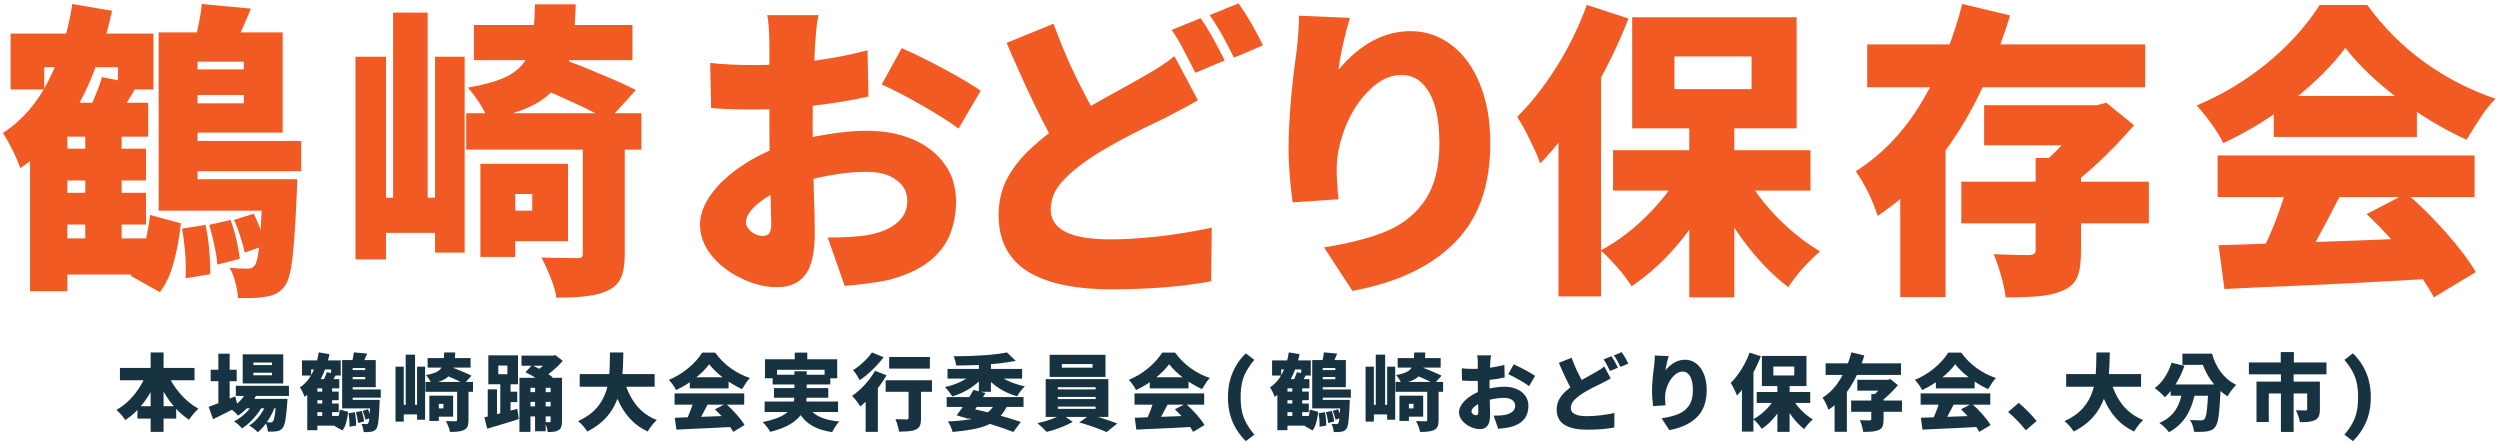
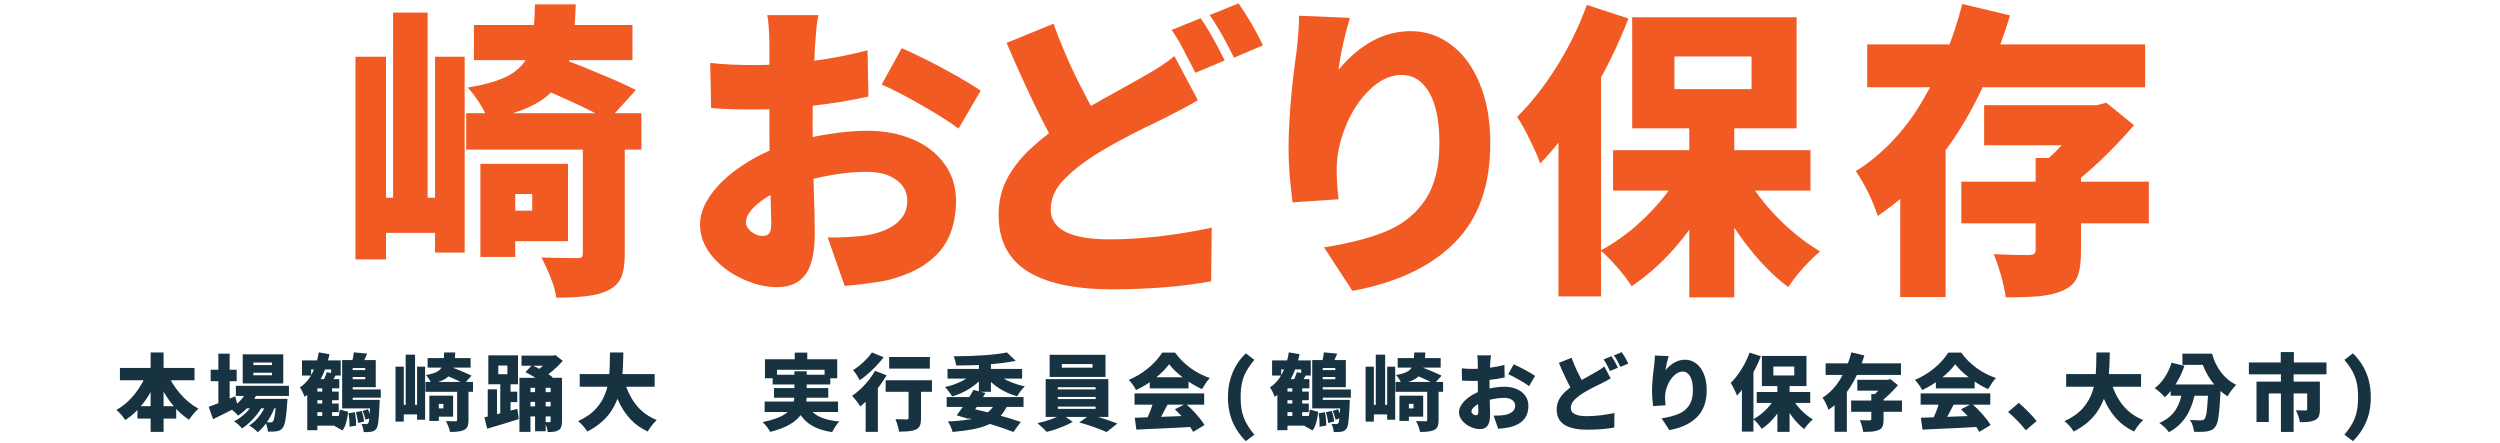
<svg xmlns="http://www.w3.org/2000/svg" width="485" height="86" viewBox="0 0 485 86" fill="none">
-   <path d="M430.402 47.572C444.445 47.133 458.547 46.635 472.71 46.076L472.411 54.035C460.283 54.753 449.073 55.312 438.78 55.71L431.539 56.069L430.402 47.572ZM480.07 30.158V38.237H430.223V30.158H480.07ZM468.88 18.609V26.568H441.114V18.609H468.88ZM453.86 38.177C450.469 44.879 447.656 49.926 445.422 53.317L437.822 50.803C439.179 48.25 440.376 45.637 441.413 42.964C442.45 40.291 443.268 37.798 443.866 35.484L453.86 38.177ZM466.845 37.519C469.598 39.872 472.191 42.446 474.625 45.238C477.058 47.991 478.953 50.504 480.31 52.778L472.171 57.685C471.014 55.491 469.279 52.958 466.965 50.085C464.691 47.173 462.078 44.321 459.126 41.528L466.845 37.519ZM454.997 9.274C452.523 12.625 449.172 15.976 444.944 19.327C440.755 22.678 436.207 25.491 431.3 27.765C430.821 26.687 430.083 25.471 429.086 24.114C428.128 22.758 427.151 21.541 426.153 20.464C431.1 18.389 435.648 15.657 439.797 12.266C443.986 8.835 447.397 5.065 450.03 0.956H459.246C462.397 5.304 466.107 9.014 470.376 12.086C474.645 15.158 479.233 17.512 484.14 19.147C483.182 20.105 482.304 21.182 481.507 22.379C480.709 23.536 479.711 25.111 478.514 27.106C473.807 24.952 469.319 22.239 465.05 18.968C460.782 15.697 457.43 12.465 454.997 9.274Z" fill="#F15A22" />
  <path d="M416.878 35.245V43.323H380.494V35.245H416.878ZM406.764 20.404V28.183H384.922V20.404H406.764ZM403.713 30.637V48.769C403.713 50.963 403.473 52.618 402.994 53.736C402.516 54.892 401.578 55.77 400.182 56.368C398.905 56.927 397.429 57.286 395.754 57.446C394.118 57.605 391.904 57.685 389.111 57.685C388.952 56.448 388.652 55.052 388.214 53.496C387.775 51.94 387.296 50.544 386.777 49.307C389.331 49.427 391.625 49.487 393.659 49.487C394.138 49.447 394.457 49.367 394.617 49.247C394.816 49.128 394.916 48.888 394.916 48.529V30.637H403.713ZM406.824 20.404L408.62 19.925L414.005 24.294C409.417 29.56 405.069 33.649 400.96 36.561C400.481 35.883 399.783 35.045 398.865 34.048C397.948 33.01 397.13 32.173 396.412 31.534C398.008 30.258 399.583 28.702 401.139 26.867C402.695 24.992 403.872 23.376 404.67 22.02V20.404H406.824ZM416.16 8.615V16.933H362.242V8.615H416.16ZM389.949 2.99C388.473 7.857 386.578 12.764 384.264 17.711C379.198 28.283 372.535 36.342 364.277 41.887C363.24 38.735 361.824 35.843 360.028 33.21C365.215 29.939 369.523 25.391 372.954 19.566C376.425 13.702 378.998 7.438 380.674 0.776L389.949 2.99ZM377.442 26.089V57.625H368.645V26.089H377.442Z" fill="#F15A22" />
  <path d="M336.452 22.379V57.685H327.715V22.379H336.452ZM351.232 29.141V36.98H312.934V29.141H351.232ZM337.888 32.731C339.444 35.763 341.558 38.715 344.231 41.588C346.944 44.46 349.896 46.854 353.087 48.769C352.05 49.647 350.933 50.744 349.736 52.06C348.579 53.377 347.642 54.593 346.924 55.71C343.932 53.436 341.099 50.524 338.426 46.974C335.753 43.383 333.42 39.394 331.425 35.005L337.888 32.731ZM333.579 34.347C331.505 38.975 329.011 43.084 326.099 46.674C323.187 50.265 319.995 53.217 316.524 55.531C315.846 54.414 314.929 53.197 313.772 51.881C312.615 50.564 311.538 49.467 310.54 48.589C313.931 46.754 317.063 44.361 319.935 41.408C322.848 38.456 325.122 35.325 326.757 32.013L333.579 34.347ZM324.842 17.292H339.803V10.949H324.842V17.292ZM348.54 3.349V24.892H316.644V3.349H348.54ZM315.926 3.589C313.812 9.014 311.238 14.22 308.206 19.207C305.174 24.194 302.043 28.363 298.811 31.714C298.412 30.557 297.774 29.101 296.896 27.346C296.059 25.55 295.201 23.994 294.323 22.678C296.996 20.045 299.529 16.834 301.923 13.043C304.317 9.254 306.292 5.224 307.847 0.956L315.926 3.589ZM310.6 9.872V9.932V57.506H302.342V18.13L310.6 9.872Z" fill="#F15A22" />
  <path d="M261.889 3.469C261.49 4.705 261.071 6.281 260.632 8.196C260.193 10.111 259.874 11.886 259.675 13.522C263.864 8.535 268.531 6.042 273.678 6.042C276.55 6.042 279.163 6.92 281.517 8.675C283.911 10.47 285.766 13.003 287.082 16.275C288.439 19.546 289.117 23.396 289.117 27.824C289.117 36.042 286.803 42.465 282.175 47.093C277.587 51.721 270.985 54.833 262.368 56.428L256.862 47.991C261.889 47.193 265.998 46.116 269.19 44.759C272.381 43.363 274.855 41.308 276.61 38.596C278.365 35.883 279.243 32.292 279.243 27.824C279.243 23.516 278.585 20.224 277.268 17.95C275.952 15.676 274.176 14.539 271.942 14.539C269.748 14.539 267.674 15.497 265.719 17.412C263.764 19.287 262.208 21.66 261.051 24.533C259.894 27.405 259.316 30.198 259.316 32.911C259.316 34.626 259.435 36.541 259.675 38.655L250.758 39.254C250.24 35.224 249.98 31.814 249.98 29.021C249.98 23.635 250.499 17.272 251.536 9.932C251.855 7.179 252.015 4.885 252.015 3.05L261.889 3.469Z" fill="#F15A22" />
  <path d="M232.387 19.446C230.472 20.564 228.238 21.76 225.685 23.037C219.98 25.71 215.352 28.183 211.802 30.457C209.248 32.173 207.274 33.828 205.877 35.424C204.521 37.02 203.843 38.755 203.843 40.63C203.843 44.5 207.673 46.435 215.332 46.435C218.245 46.435 221.496 46.235 225.086 45.837C228.677 45.398 232.008 44.839 235.08 44.161L234.96 54.573C229.295 55.611 222.832 56.129 215.572 56.129C208.989 56.129 203.823 55.112 200.073 53.077C195.844 50.724 193.729 46.934 193.729 41.707C193.729 38.955 194.348 36.481 195.585 34.287C196.702 32.292 198.218 30.417 200.133 28.662C202.087 26.867 204.381 25.091 207.014 23.336C209.089 21.98 212.46 20.025 217.127 17.472L221.616 14.958C224.288 13.482 226.363 12.126 227.839 10.889L232.387 19.446ZM204.381 4.606C205.738 8.316 207.134 11.647 208.57 14.599C210.006 17.512 211.802 20.922 213.956 24.832L205.638 29.679C202.526 24.334 199.075 17.212 195.285 8.316L204.381 4.606ZM232.926 3.529C234.202 5.324 235.758 8.057 237.593 11.727L231.908 14.121C231.749 13.801 231.17 12.684 230.173 10.769C229.215 8.815 228.258 7.159 227.301 5.803L232.926 3.529ZM240.286 0.656C242.081 3.249 243.657 5.962 245.014 8.795L239.388 11.188C237.633 7.598 236.057 4.845 234.661 2.93L240.286 0.656Z" fill="#F15A22" />
  <path d="M158.782 2.93C158.542 4.047 158.383 5.224 158.303 6.461C158.223 7.658 158.163 8.416 158.124 8.735C157.804 14.559 157.645 19.746 157.645 24.294C157.645 27.246 157.725 31.554 157.884 37.219C158.004 40.491 158.064 43.144 158.064 45.178C158.064 49.008 157.445 51.721 156.209 53.317C155.012 54.912 153.197 55.71 150.763 55.71C148.529 55.71 146.235 55.152 143.881 54.035C141.567 52.958 139.633 51.481 138.077 49.606C136.561 47.731 135.803 45.717 135.803 43.562C135.803 41.648 136.521 39.693 137.957 37.698C139.393 35.703 141.368 33.868 143.881 32.193C146.395 30.477 149.207 29.101 152.319 28.064C154.832 27.186 157.505 26.528 160.338 26.089C163.21 25.61 165.823 25.371 168.177 25.371C171.528 25.371 174.5 25.929 177.093 27.046C179.726 28.163 181.781 29.759 183.257 31.834C184.733 33.868 185.471 36.282 185.471 39.074C185.471 41.348 185.072 43.503 184.274 45.537C183.397 47.652 181.96 49.447 179.966 50.923C178.011 52.399 175.358 53.556 172.007 54.394C169.773 54.833 167.06 55.192 163.868 55.471L160.577 46.076C163.729 46.076 166.222 45.936 168.057 45.657C170.61 45.218 172.565 44.44 173.922 43.323C175.318 42.166 176.016 40.73 176.016 39.014C176.016 37.259 175.298 35.883 173.862 34.886C172.466 33.848 170.531 33.33 168.057 33.33C165.664 33.33 163.15 33.589 160.517 34.108C157.924 34.586 155.491 35.245 153.217 36.082C150.663 37.04 148.609 38.177 147.053 39.493C145.497 40.77 144.719 41.987 144.719 43.144C144.719 43.782 145.058 44.38 145.736 44.939C146.455 45.497 147.173 45.777 147.891 45.777C148.449 45.777 148.868 45.637 149.147 45.358C149.467 45.039 149.626 44.4 149.626 43.443C149.626 42.884 149.586 41.249 149.506 38.536C149.347 33.908 149.267 29.26 149.267 24.593V8.795C149.267 7.717 149.227 6.6 149.147 5.444C149.068 4.287 148.968 3.449 148.848 2.93H158.782ZM174.939 9.333C177.971 10.69 180.863 12.126 183.616 13.642C186.409 15.158 188.623 16.474 190.258 17.591L185.95 24.952C184.394 23.755 182.04 22.259 178.889 20.464C175.777 18.669 173.164 17.312 171.049 16.395L174.939 9.333ZM137.777 12.206C140.211 12.485 143.083 12.624 146.395 12.624C149.706 12.624 153.416 12.365 157.525 11.847C161.634 11.288 165.225 10.59 168.297 9.752L168.476 18.728C164.886 19.526 161.056 20.145 156.987 20.583C152.957 21.022 149.526 21.242 146.694 21.242C142.625 21.242 139.712 21.142 137.957 20.942L137.777 12.206Z" fill="#F15A22" />
  <path d="M74.884 11.009V50.325H68.96V11.009H74.884ZM90.144 11.009V49.008H84.399V11.009H90.144ZM82.963 2.451V42.844H76.261V2.451H82.963ZM86.972 38.356V45.178H71.832V38.356H86.972ZM110.191 31.774V46.794H96.726V40.87H103.249V37.638H96.726V31.774H110.191ZM99.958 31.774V49.846H93.196V31.774H99.958ZM122.698 4.845V11.667H91.939V4.845H122.698ZM124.433 21.96V29.021H90.443V21.96H124.433ZM121.201 27.645V49.307C121.201 51.262 120.962 52.778 120.483 53.855C120.005 54.932 119.147 55.77 117.91 56.368C116.713 56.927 115.337 57.286 113.781 57.446C112.265 57.645 110.31 57.745 107.917 57.745C107.797 56.668 107.438 55.391 106.84 53.915C106.281 52.479 105.683 51.162 105.044 49.965L111.866 50.085C112.345 50.085 112.664 50.025 112.824 49.906C112.983 49.786 113.063 49.527 113.063 49.128V27.645H121.201ZM111.687 0.836C111.567 5.743 111.088 9.592 110.251 12.385C109.453 15.138 107.857 17.392 105.463 19.147C103.07 20.902 99.439 22.239 94.572 23.157C94.333 22.279 93.814 21.222 93.016 19.985C92.218 18.748 91.46 17.751 90.742 16.993C94.772 16.315 97.684 15.377 99.479 14.18C101.274 12.944 102.411 11.388 102.89 9.513C103.409 7.598 103.708 4.705 103.788 0.836H111.687ZM108.156 11.069C110.989 12.106 113.801 13.223 116.594 14.42C119.426 15.577 121.68 16.594 123.356 17.472L118.03 23.336C115.118 21.621 110.151 19.287 103.129 16.335L108.156 11.069Z" fill="#F15A22" />
-   <path d="M28.328 28.841V35.005H9.957V28.841H28.328ZM28.328 37.399V43.562H9.957V37.399H28.328ZM28.328 46.255V53.257H9.717V46.255H28.328ZM29.764 6.521V17.352H22.882V13.043H8.58V17.352H2.058V6.521H29.764ZM23.6 23.396V47.931H16.539V23.396H23.6ZM28.747 19.925V26.508H13.068V56.488H5.828V27.884L12.949 19.925H13.068H28.747ZM26.712 16.335C25.316 18.808 23.86 21.182 22.344 23.456L16.898 22.079C17.457 21.002 17.995 19.805 18.514 18.489C19.073 17.172 19.491 15.995 19.771 14.958L26.712 16.335ZM54.838 6.281V25.73H34.133V20.045H47.298V11.966H34.133V6.281H54.838ZM38.321 6.281V37.519H30.781V6.281H38.321ZM58.428 27.345V33.21H34.133V27.345H58.428ZM53.701 34.766V40.87H30.781V34.766H53.701ZM50.828 13.462V18.429H34.611V13.462H50.828ZM57.59 37.279C57.351 42.864 57.072 47.073 56.753 49.906C56.433 52.738 55.935 54.593 55.257 55.471C54.379 56.668 53.142 57.366 51.546 57.565C50.349 57.805 48.554 57.885 46.161 57.805C46.121 56.847 45.941 55.81 45.622 54.693C45.343 53.576 44.984 52.658 44.545 51.94C45.542 52.06 46.679 52.12 47.956 52.12C48.315 52.12 48.594 52.08 48.794 52C49.033 51.88 49.252 51.701 49.452 51.462C50.25 50.265 50.728 45.038 50.888 35.783V34.766H57.65L57.59 37.279ZM48.674 1.673C47.238 5.184 45.921 8.037 44.724 10.231L37.544 9.034C38.421 5.603 38.96 2.85 39.159 0.776L48.674 1.673ZM35.09 43.323C34.771 46.235 34.292 48.809 33.654 51.043C33.055 53.277 32.178 55.152 31.021 56.668L25.336 53.496C27.251 50.903 28.507 46.973 29.106 41.707L35.09 43.323ZM39.877 43.622C40.197 45.098 40.436 46.734 40.595 48.529C40.755 50.285 40.815 51.84 40.775 53.197L35.988 53.975C36.028 53.656 36.047 53.097 36.047 52.299C36.047 49.786 35.808 47.133 35.329 44.34L39.877 43.622ZM44.724 42.665C45.163 43.822 45.542 45.098 45.861 46.495C46.181 47.851 46.4 49.088 46.52 50.205L42.151 51.342C42.111 50.344 41.932 49.148 41.613 47.751C41.333 46.315 40.994 44.939 40.595 43.622L44.724 42.665ZM49.213 41.468C49.731 42.465 50.19 43.542 50.589 44.699C51.028 45.856 51.327 46.814 51.486 47.572L47.477 49.008C47.318 48.17 47.038 47.153 46.639 45.956C46.28 44.759 45.861 43.662 45.383 42.665L49.213 41.468ZM21.745 2.092C20.788 6.401 19.611 10.331 18.215 13.881C14.983 22.299 10.216 28.542 3.913 32.611C3.593 31.614 3.095 30.437 2.417 29.081C1.738 27.724 1.12 26.627 0.562 25.79C4.272 23.396 7.224 20.005 9.418 15.617C11.652 11.228 13.188 6.281 14.026 0.776L21.745 2.092Z" fill="#F15A22" />
  <path d="M454.812 84.32C455.439 83.585 455.947 82.865 456.337 82.162C456.726 81.47 457.013 80.719 457.196 79.907C457.38 79.085 457.472 78.133 457.472 77.052C457.472 75.992 457.38 75.046 457.196 74.213C457.013 73.423 456.731 72.688 456.353 72.006C455.974 71.314 455.46 70.584 454.812 69.816L456.466 68.55C457.148 69.21 457.748 69.957 458.267 70.789C459.381 72.585 459.938 74.672 459.938 77.052C459.938 78.328 459.792 79.486 459.5 80.524C458.949 82.449 457.937 84.136 456.466 85.586L454.812 84.32Z" fill="#173342" />
  <path d="M445.012 68.307V71.747H442.465V68.307H445.012ZM444.963 72.477V83.801H442.497V72.477H444.963ZM451.339 70.319V72.623H436.283V70.319H451.339ZM448.467 74.034V76.338H440.145V81.87H437.76V74.034H448.467ZM450.057 74.034V79.421C450.057 79.994 449.987 80.443 449.846 80.767C449.706 81.081 449.452 81.329 449.084 81.513C448.727 81.676 448.327 81.784 447.883 81.838C447.44 81.881 446.872 81.903 446.18 81.903C446.137 81.578 446.039 81.2 445.888 80.767C445.736 80.324 445.574 79.929 445.401 79.583C446.05 79.615 446.661 79.631 447.234 79.631C447.364 79.631 447.456 79.615 447.51 79.583C447.564 79.54 447.591 79.469 447.591 79.372V74.034H450.057Z" fill="#173342" />
  <path d="M429.307 74.586V76.776H421.114V74.586H429.307ZM430.833 74.586C430.843 74.954 430.833 75.278 430.8 75.559C430.692 77.928 430.562 79.648 430.411 80.719C430.27 81.789 430.048 82.492 429.746 82.828C429.529 83.109 429.291 83.309 429.032 83.428C428.783 83.547 428.464 83.639 428.074 83.704C427.642 83.758 427.117 83.785 426.501 83.785L425.641 83.769C425.619 83.401 425.533 83.001 425.381 82.568C425.241 82.135 425.068 81.768 424.862 81.465C425.576 81.519 426.279 81.546 426.971 81.546C427.133 81.546 427.263 81.53 427.361 81.497C427.458 81.465 427.555 81.405 427.653 81.319C427.793 81.178 427.912 80.87 428.01 80.394C428.183 79.507 428.323 77.701 428.431 74.975V74.586H430.833ZM425.949 75.624C425.614 77.647 425.024 79.334 424.181 80.686C423.337 82.027 422.201 83.082 420.774 83.85C420.287 83.179 419.665 82.579 418.908 82.049C420.271 81.487 421.314 80.654 422.039 79.55C422.764 78.447 423.229 77.046 423.434 75.348L425.949 75.624ZM423.775 70.968C423.375 72.168 422.84 73.31 422.169 74.391C421.498 75.462 420.768 76.354 419.979 77.068C419.438 76.441 418.784 75.851 418.016 75.3C418.74 74.77 419.389 74.067 419.962 73.191C420.536 72.314 420.974 71.374 421.277 70.368L423.775 70.968ZM428.074 68.615V70.79H423.386V68.615H428.074ZM429.145 68.615C429.491 69.935 430.059 71.125 430.849 72.185C431.638 73.245 432.628 74.072 433.818 74.667C433.537 74.937 433.234 75.289 432.909 75.722C432.585 76.143 432.331 76.533 432.147 76.89C430.892 76.089 429.827 75.067 428.951 73.823C428.085 72.569 427.436 71.228 427.004 69.8H426.549V68.615H429.145Z" fill="#173342" />
  <path d="M415.371 72.574V75.024H400.834V72.574H415.371ZM409.4 73.564C409.703 74.754 410.136 75.868 410.698 76.906C411.856 79.08 413.548 80.605 415.776 81.481C415.484 81.751 415.171 82.097 414.835 82.519C414.511 82.941 414.241 83.341 414.024 83.72C412.737 83.114 411.656 82.352 410.78 81.432C409.925 80.545 409.195 79.502 408.589 78.301C407.984 77.09 407.459 75.695 407.016 74.115L409.4 73.564ZM409.303 68.372C409.281 70.146 409.211 71.682 409.092 72.98C408.984 74.267 408.741 75.527 408.362 76.76C408.081 77.658 407.681 78.539 407.162 79.404C406.08 81.189 404.458 82.627 402.294 83.72C402.1 83.385 401.835 83.028 401.499 82.649C401.175 82.271 400.845 81.957 400.51 81.708C402.035 81.005 403.235 80.151 404.111 79.145C404.998 78.128 405.637 76.971 406.026 75.673C406.307 74.743 406.486 73.791 406.561 72.817C406.637 71.833 406.68 70.622 406.691 69.183C406.702 68.999 406.707 68.729 406.707 68.372H409.303Z" fill="#173342" />
  <path d="M393.011 83.477C392.016 82.222 390.869 81.037 389.571 79.923L391.632 78.155C392.248 78.674 392.886 79.269 393.546 79.94C394.206 80.61 394.725 81.189 395.104 81.676L393.011 83.477Z" fill="#173342" />
  <path d="M372.65 81.043C376.457 80.924 380.281 80.789 384.12 80.637L384.039 82.795C380.751 82.99 377.712 83.141 374.921 83.249L372.958 83.347L372.65 81.043ZM386.116 76.322V78.512H372.601V76.322H386.116ZM383.082 73.191V75.348H375.554V73.191H383.082ZM379.01 78.496C378.09 80.313 377.328 81.681 376.722 82.6L374.662 81.919C375.029 81.227 375.354 80.518 375.635 79.794C375.916 79.069 376.138 78.393 376.3 77.766L379.01 78.496ZM382.53 78.317C383.277 78.956 383.98 79.653 384.639 80.41C385.299 81.157 385.813 81.838 386.181 82.454L383.974 83.785C383.661 83.19 383.19 82.503 382.563 81.724C381.946 80.935 381.238 80.162 380.437 79.404L382.53 78.317ZM379.318 70.66C378.647 71.568 377.739 72.477 376.592 73.385C375.457 74.294 374.224 75.056 372.893 75.673C372.764 75.381 372.563 75.051 372.293 74.683C372.033 74.316 371.768 73.986 371.498 73.694C372.839 73.131 374.072 72.39 375.197 71.471C376.333 70.541 377.258 69.519 377.971 68.404H380.47C381.324 69.584 382.33 70.589 383.488 71.422C384.645 72.255 385.889 72.893 387.219 73.337C386.959 73.596 386.722 73.888 386.505 74.213C386.289 74.526 386.018 74.954 385.694 75.494C384.418 74.91 383.201 74.175 382.044 73.288C380.886 72.401 379.978 71.525 379.318 70.66Z" fill="#173342" />
  <path d="M368.983 77.701V79.891H359.119V77.701H368.983ZM366.241 73.677V75.786H360.319V73.677H366.241ZM365.414 76.451V81.367C365.414 81.962 365.349 82.411 365.219 82.714C365.089 83.028 364.835 83.266 364.457 83.428C364.11 83.579 363.71 83.677 363.256 83.72C362.813 83.763 362.212 83.785 361.455 83.785C361.412 83.449 361.331 83.071 361.212 82.649C361.093 82.227 360.963 81.849 360.822 81.513C361.515 81.546 362.137 81.562 362.688 81.562C362.818 81.551 362.904 81.529 362.948 81.497C363.002 81.465 363.029 81.4 363.029 81.302V76.451H365.414ZM366.257 73.677L366.744 73.547L368.204 74.732C366.96 76.159 365.782 77.268 364.667 78.058C364.538 77.874 364.348 77.647 364.1 77.376C363.851 77.095 363.629 76.868 363.434 76.695C363.867 76.349 364.294 75.927 364.716 75.429C365.138 74.921 365.457 74.483 365.673 74.115V73.677H366.257ZM368.788 70.481V72.736H354.171V70.481H368.788ZM361.682 68.956C361.282 70.275 360.768 71.606 360.141 72.947C358.767 75.813 356.961 77.998 354.722 79.502C354.441 78.647 354.057 77.863 353.57 77.149C354.976 76.262 356.145 75.029 357.075 73.45C358.016 71.86 358.713 70.162 359.168 68.356L361.682 68.956ZM358.291 75.218V83.768H355.907V75.218H358.291Z" fill="#173342" />
  <path d="M347.178 74.213V83.785H344.81V74.213H347.178ZM351.186 76.046V78.171H340.802V76.046H351.186ZM347.568 77.019C347.99 77.841 348.563 78.642 349.288 79.421C350.023 80.199 350.823 80.848 351.689 81.368C351.408 81.605 351.105 81.903 350.78 82.26C350.467 82.617 350.212 82.947 350.018 83.249C349.206 82.633 348.439 81.843 347.714 80.881C346.989 79.907 346.356 78.826 345.816 77.636L347.568 77.019ZM346.4 77.457C345.837 78.712 345.161 79.826 344.372 80.8C343.582 81.773 342.717 82.573 341.776 83.201C341.592 82.898 341.343 82.568 341.03 82.211C340.716 81.854 340.424 81.557 340.154 81.319C341.073 80.821 341.922 80.172 342.701 79.372C343.49 78.572 344.107 77.722 344.55 76.825L346.4 77.457ZM344.031 72.834H348.087V71.114H344.031V72.834ZM350.456 69.053V74.894H341.808V69.053H350.456ZM341.614 69.118C341.04 70.589 340.343 72.001 339.521 73.353C338.699 74.705 337.85 75.835 336.974 76.744C336.865 76.43 336.692 76.035 336.454 75.559C336.227 75.073 335.995 74.651 335.757 74.294C336.482 73.58 337.168 72.709 337.817 71.682C338.466 70.654 339.002 69.562 339.423 68.404L341.614 69.118ZM340.17 70.822V70.838V83.736H337.931V73.061L340.17 70.822Z" fill="#173342" />
  <path d="M323.719 69.086C323.611 69.421 323.497 69.849 323.378 70.368C323.259 70.887 323.173 71.368 323.118 71.812C324.254 70.46 325.52 69.784 326.915 69.784C327.694 69.784 328.402 70.022 329.04 70.498C329.689 70.984 330.192 71.671 330.549 72.558C330.917 73.445 331.101 74.489 331.101 75.689C331.101 77.917 330.473 79.659 329.219 80.913C327.975 82.168 326.185 83.011 323.849 83.444L322.356 81.157C323.719 80.94 324.833 80.648 325.698 80.281C326.563 79.902 327.234 79.345 327.71 78.609C328.186 77.874 328.424 76.9 328.424 75.689C328.424 74.521 328.245 73.629 327.888 73.012C327.531 72.396 327.05 72.087 326.444 72.087C325.85 72.087 325.287 72.347 324.757 72.866C324.227 73.374 323.805 74.018 323.492 74.797C323.178 75.576 323.021 76.333 323.021 77.068C323.021 77.533 323.054 78.052 323.118 78.626L320.701 78.788C320.561 77.695 320.49 76.771 320.49 76.014C320.49 74.553 320.631 72.828 320.912 70.838C320.999 70.092 321.042 69.47 321.042 68.972L323.719 69.086Z" fill="#173342" />
  <path d="M312.475 73.418C311.956 73.72 311.35 74.045 310.658 74.391C309.111 75.116 307.856 75.786 306.894 76.403C306.202 76.868 305.666 77.317 305.288 77.749C304.92 78.182 304.736 78.653 304.736 79.161C304.736 80.21 305.774 80.735 307.851 80.735C308.641 80.735 309.522 80.68 310.495 80.572C311.469 80.453 312.372 80.302 313.205 80.118L313.172 82.941C311.637 83.222 309.884 83.363 307.916 83.363C306.131 83.363 304.731 83.087 303.714 82.535C302.567 81.897 301.994 80.87 301.994 79.453C301.994 78.707 302.162 78.036 302.497 77.441C302.8 76.9 303.211 76.392 303.73 75.916C304.26 75.429 304.882 74.948 305.596 74.472C306.158 74.104 307.072 73.574 308.338 72.882L309.555 72.201C310.279 71.801 310.842 71.433 311.242 71.097L312.475 73.418ZM304.882 69.394C305.25 70.4 305.628 71.303 306.018 72.103C306.407 72.893 306.894 73.818 307.478 74.878L305.223 76.192C304.379 74.743 303.444 72.812 302.416 70.4L304.882 69.394ZM312.621 69.102C312.967 69.589 313.389 70.33 313.886 71.325L312.345 71.974C312.302 71.887 312.145 71.584 311.875 71.065C311.615 70.535 311.355 70.086 311.096 69.719L312.621 69.102ZM314.616 68.323C315.103 69.026 315.53 69.762 315.898 70.53L314.373 71.179C313.897 70.205 313.47 69.459 313.091 68.94L314.616 68.323Z" fill="#173342" />
  <path d="M289.275 68.94C289.21 69.243 289.167 69.562 289.145 69.897C289.123 70.222 289.107 70.427 289.096 70.514C289.01 72.093 288.967 73.499 288.967 74.732C288.967 75.532 288.988 76.7 289.032 78.236C289.064 79.123 289.08 79.842 289.08 80.394C289.08 81.432 288.913 82.168 288.577 82.6C288.253 83.033 287.761 83.249 287.101 83.249C286.495 83.249 285.873 83.098 285.235 82.795C284.608 82.503 284.083 82.103 283.661 81.595C283.25 81.086 283.045 80.54 283.045 79.956C283.045 79.437 283.24 78.907 283.629 78.366C284.018 77.825 284.554 77.328 285.235 76.873C285.917 76.408 286.679 76.035 287.523 75.754C288.204 75.516 288.929 75.338 289.697 75.219C290.475 75.089 291.184 75.024 291.822 75.024C292.731 75.024 293.536 75.175 294.239 75.478C294.953 75.781 295.51 76.214 295.91 76.776C296.311 77.328 296.511 77.982 296.511 78.739C296.511 79.356 296.403 79.94 296.186 80.491C295.948 81.065 295.559 81.551 295.018 81.951C294.488 82.352 293.769 82.665 292.86 82.892C292.255 83.011 291.519 83.109 290.654 83.185L289.762 80.637C290.616 80.637 291.292 80.6 291.79 80.524C292.482 80.405 293.012 80.194 293.38 79.891C293.758 79.577 293.947 79.188 293.947 78.723C293.947 78.247 293.753 77.874 293.363 77.603C292.985 77.322 292.46 77.182 291.79 77.182C291.141 77.182 290.459 77.252 289.745 77.393C289.042 77.522 288.383 77.701 287.766 77.928C287.074 78.188 286.517 78.496 286.095 78.853C285.673 79.199 285.462 79.529 285.462 79.842C285.462 80.016 285.554 80.178 285.738 80.329C285.933 80.481 286.127 80.556 286.322 80.556C286.474 80.556 286.587 80.518 286.663 80.443C286.749 80.356 286.793 80.183 286.793 79.924C286.793 79.772 286.782 79.329 286.76 78.593C286.717 77.338 286.695 76.079 286.695 74.813V70.53C286.695 70.238 286.684 69.935 286.663 69.621C286.641 69.308 286.614 69.081 286.582 68.94H289.275ZM293.655 70.676C294.477 71.044 295.262 71.433 296.008 71.844C296.765 72.255 297.365 72.612 297.809 72.915L296.641 74.91C296.219 74.586 295.581 74.18 294.726 73.694C293.882 73.207 293.174 72.839 292.601 72.59L293.655 70.676ZM283.58 71.455C284.24 71.53 285.019 71.568 285.917 71.568C286.814 71.568 287.82 71.498 288.934 71.357C290.048 71.206 291.022 71.017 291.855 70.79L291.903 73.223C290.93 73.439 289.891 73.607 288.788 73.726C287.696 73.845 286.766 73.904 285.998 73.904C284.894 73.904 284.105 73.877 283.629 73.823L283.58 71.455Z" fill="#173342" />
  <path d="M266.529 71.13V81.789H264.923V71.13H266.529ZM270.666 71.13V81.432H269.109V71.13H270.666ZM268.719 68.81V79.761H266.902V68.81H268.719ZM269.806 78.544V80.394H265.702V78.544H269.806ZM276.101 76.76V80.832H272.451V79.226H274.219V78.35H272.451V76.76H276.101ZM273.327 76.76V81.659H271.494V76.76H273.327ZM279.492 69.459V71.309H271.153V69.459H279.492ZM279.962 74.099V76.013H270.747V74.099H279.962ZM279.086 75.64V81.513C279.086 82.043 279.021 82.454 278.892 82.746C278.762 83.038 278.529 83.266 278.194 83.428C277.87 83.579 277.496 83.677 277.075 83.72C276.664 83.774 276.134 83.801 275.485 83.801C275.452 83.509 275.355 83.163 275.193 82.763C275.041 82.373 274.879 82.016 274.706 81.692L276.555 81.724C276.685 81.724 276.772 81.708 276.815 81.676C276.858 81.643 276.88 81.573 276.88 81.465V75.64H279.086ZM276.507 68.372C276.474 69.702 276.344 70.746 276.117 71.503C275.901 72.25 275.468 72.861 274.819 73.337C274.17 73.812 273.186 74.175 271.867 74.424C271.802 74.186 271.661 73.899 271.445 73.564C271.229 73.228 271.023 72.958 270.828 72.752C271.921 72.569 272.71 72.314 273.197 71.99C273.684 71.655 273.992 71.233 274.122 70.725C274.262 70.205 274.344 69.421 274.365 68.372H276.507ZM275.55 71.146C276.317 71.428 277.08 71.73 277.837 72.055C278.605 72.369 279.216 72.644 279.67 72.882L278.226 74.472C277.437 74.007 276.09 73.374 274.187 72.574L275.55 71.146Z" fill="#173342" />
  <path d="M253.907 75.965V77.636H248.926V75.965H253.907ZM253.907 78.285V79.956H248.926V78.285H253.907ZM253.907 80.686V82.584H248.861V80.686H253.907ZM254.296 69.913V72.85H252.43V71.682H248.553V72.85H246.785V69.913H254.296ZM252.625 74.488V81.14H250.711V74.488H252.625ZM254.02 73.547V75.332H249.77V83.46H247.807V75.705L249.737 73.547H249.77H254.02ZM253.469 72.574C253.09 73.245 252.695 73.888 252.284 74.505L250.808 74.131C250.959 73.839 251.105 73.515 251.246 73.158C251.398 72.801 251.511 72.482 251.587 72.201L253.469 72.574ZM261.094 69.848V75.121H255.481V73.58H259.05V71.39H255.481V69.848H261.094ZM256.616 69.848V78.317H254.572V69.848H256.616ZM262.067 75.559V77.149H255.481V75.559H262.067ZM260.786 77.571V79.226H254.572V77.571H260.786ZM260.007 71.795V73.142H255.61V71.795H260.007ZM261.84 78.252C261.775 79.766 261.7 80.908 261.613 81.676C261.527 82.444 261.391 82.946 261.208 83.184C260.97 83.509 260.634 83.698 260.202 83.752C259.877 83.817 259.39 83.839 258.742 83.817C258.731 83.558 258.682 83.276 258.596 82.974C258.52 82.671 258.422 82.422 258.303 82.227C258.574 82.26 258.882 82.276 259.228 82.276C259.326 82.276 259.401 82.265 259.455 82.243C259.52 82.211 259.58 82.162 259.634 82.097C259.85 81.773 259.98 80.356 260.023 77.847V77.571H261.857L261.84 78.252ZM259.423 68.599C259.034 69.551 258.677 70.324 258.352 70.919L256.405 70.595C256.643 69.664 256.789 68.918 256.843 68.356L259.423 68.599ZM255.74 79.891C255.654 80.68 255.524 81.378 255.351 81.984C255.188 82.59 254.951 83.098 254.637 83.509L253.096 82.649C253.615 81.946 253.955 80.881 254.118 79.453L255.74 79.891ZM257.038 79.972C257.125 80.372 257.189 80.816 257.233 81.302C257.276 81.778 257.292 82.2 257.281 82.568L255.983 82.779C255.994 82.692 256 82.541 256 82.325C256 81.643 255.935 80.924 255.805 80.167L257.038 79.972ZM258.352 79.713C258.471 80.026 258.574 80.372 258.66 80.751C258.747 81.118 258.806 81.454 258.839 81.757L257.655 82.065C257.644 81.794 257.595 81.47 257.509 81.091C257.433 80.702 257.341 80.329 257.233 79.972L258.352 79.713ZM259.569 79.388C259.71 79.658 259.834 79.95 259.942 80.264C260.061 80.578 260.142 80.837 260.185 81.043L259.098 81.432C259.055 81.205 258.979 80.929 258.871 80.605C258.774 80.28 258.66 79.983 258.531 79.713L259.569 79.388ZM252.122 68.713C251.863 69.881 251.544 70.946 251.165 71.909C250.289 74.191 248.996 75.884 247.287 76.987C247.201 76.716 247.066 76.397 246.882 76.03C246.698 75.662 246.53 75.365 246.379 75.137C247.385 74.488 248.185 73.569 248.78 72.379C249.386 71.189 249.802 69.848 250.029 68.356L252.122 68.713Z" fill="#173342" />
  <path d="M241.69 85.586C241.03 84.937 240.43 84.185 239.889 83.331C238.775 81.535 238.218 79.442 238.218 77.052C238.218 75.765 238.369 74.613 238.672 73.596C239.224 71.638 240.23 69.957 241.69 68.55L243.345 69.816C242.728 70.541 242.225 71.254 241.836 71.958C241.436 72.65 241.143 73.401 240.96 74.213C240.776 75.024 240.684 75.97 240.684 77.052C240.684 78.123 240.776 79.075 240.96 79.907C241.143 80.686 241.425 81.421 241.803 82.114C242.182 82.806 242.696 83.541 243.345 84.32L241.69 85.586Z" fill="#173342" />
  <path d="M220.145 81.043C223.952 80.924 227.776 80.789 231.615 80.637L231.534 82.795C228.246 82.99 225.207 83.141 222.416 83.249L220.453 83.347L220.145 81.043ZM233.611 76.322V78.512H220.096V76.322H233.611ZM230.577 73.191V75.348H223.049V73.191H230.577ZM226.505 78.496C225.585 80.313 224.823 81.681 224.217 82.6L222.157 81.919C222.525 81.227 222.849 80.518 223.13 79.794C223.411 79.069 223.633 78.393 223.795 77.766L226.505 78.496ZM230.025 78.317C230.772 78.956 231.475 79.653 232.135 80.41C232.794 81.157 233.308 81.838 233.676 82.454L231.469 83.785C231.156 83.19 230.685 82.503 230.058 81.724C229.441 80.935 228.733 80.162 227.933 79.404L230.025 78.317ZM226.813 70.66C226.143 71.568 225.234 72.477 224.087 73.385C222.952 74.294 221.719 75.056 220.388 75.673C220.259 75.381 220.059 75.051 219.788 74.683C219.529 74.316 219.264 73.986 218.993 73.694C220.334 73.131 221.567 72.39 222.692 71.471C223.828 70.541 224.753 69.519 225.467 68.404H227.965C228.819 69.584 229.825 70.589 230.983 71.422C232.14 72.255 233.384 72.893 234.714 73.337C234.455 73.596 234.217 73.888 234 74.213C233.784 74.526 233.514 74.954 233.189 75.494C231.913 74.91 230.696 74.175 229.539 73.288C228.381 72.401 227.473 71.525 226.813 70.66Z" fill="#173342" />
  <path d="M205.997 71.325H211.951V70.627H205.997V71.325ZM214.466 68.826V73.126H203.628V68.826H214.466ZM205.218 77.425H212.552V77.003H205.218V77.425ZM205.218 79.323H212.552V78.885H205.218V79.323ZM205.218 75.543H212.552V75.121H205.218V75.543ZM215.018 73.547V80.881H202.866V73.547H215.018ZM208.106 81.854C207.446 82.222 206.657 82.584 205.738 82.941C204.829 83.298 203.937 83.579 203.061 83.785C202.844 83.547 202.563 83.266 202.217 82.941C201.871 82.617 201.552 82.335 201.26 82.097C202.157 81.913 203.05 81.659 203.937 81.335C204.824 81.01 205.527 80.691 206.046 80.378L208.106 81.854ZM211.465 80.475C212.903 80.821 214.672 81.383 216.77 82.162L214.677 83.817C214.028 83.525 213.211 83.206 212.227 82.86C211.254 82.514 210.302 82.211 209.372 81.951L211.465 80.475Z" fill="#173342" />
  <path d="M198.567 77.036V78.95H183.657V77.036H198.567ZM191.185 76.241C190.006 78.22 188.903 79.891 187.875 81.254L185.588 80.573C186.745 79.08 187.837 77.436 188.865 75.64L191.185 76.241ZM195.549 78.398C195.127 79.372 194.603 80.183 193.976 80.832C193.348 81.481 192.596 82 191.72 82.389C190.898 82.757 189.93 83.049 188.816 83.266C187.702 83.482 186.361 83.66 184.793 83.801C184.717 83.466 184.593 83.109 184.42 82.73C184.257 82.352 184.079 82.027 183.884 81.757C185.604 81.692 187.08 81.546 188.313 81.319C189.579 81.081 190.612 80.691 191.412 80.151C192.213 79.599 192.818 78.831 193.229 77.847L195.549 78.398ZM188.102 79.177C189.855 79.545 191.623 79.972 193.408 80.459C195.192 80.946 196.734 81.411 198.032 81.854L196.604 83.801C195.403 83.325 193.938 82.822 192.207 82.292C190.477 81.773 188.703 81.308 186.886 80.897L188.102 79.177ZM198.291 71.568V73.45H183.819V71.568H198.291ZM192.24 69.946V76.013H189.903V69.946H192.24ZM190.99 72.817C190.276 73.748 189.368 74.57 188.265 75.284C187.172 75.997 185.993 76.538 184.728 76.906C184.566 76.625 184.344 76.306 184.063 75.949C183.792 75.581 183.544 75.294 183.316 75.089C184.517 74.829 185.636 74.434 186.675 73.904C187.724 73.364 188.535 72.752 189.108 72.071L190.99 72.817ZM192.953 72.071C193.548 72.731 194.365 73.31 195.403 73.807C196.442 74.305 197.577 74.689 198.81 74.959C198.551 75.197 198.28 75.5 197.999 75.868C197.718 76.225 197.491 76.565 197.318 76.89C194.689 76.122 192.607 74.764 191.071 72.817L192.953 72.071ZM197.042 69.995C194.143 70.6 190.293 70.903 185.49 70.903C185.469 70.665 185.409 70.368 185.312 70.011C185.215 69.654 185.112 69.356 185.004 69.118C187.037 69.118 188.979 69.053 190.828 68.924C192.678 68.794 194.186 68.61 195.355 68.372L197.042 69.995Z" fill="#173342" />
  <path d="M180.396 69.264V71.503H172.495V69.264H180.396ZM178.676 74.44V81.14C178.676 81.768 178.606 82.243 178.465 82.568C178.325 82.903 178.054 83.163 177.654 83.347C177.297 83.509 176.864 83.612 176.356 83.655C175.848 83.709 175.199 83.736 174.409 83.736C174.366 83.39 174.274 82.984 174.133 82.519C174.004 82.054 173.863 81.654 173.712 81.319C174.404 81.351 175.123 81.367 175.869 81.367C176.021 81.367 176.124 81.346 176.178 81.302C176.232 81.259 176.259 81.184 176.259 81.075V74.44H178.676ZM180.801 73.775V76.013H171.813V73.775H180.801ZM169.996 73.986L170.305 74.099V83.785H167.936V76.062L169.996 73.986ZM171.992 72.801C171.332 73.948 170.543 75.056 169.623 76.127C168.715 77.198 167.806 78.106 166.898 78.853C166.649 78.453 166.378 78.069 166.086 77.701C165.794 77.322 165.535 77.019 165.308 76.792C166.162 76.208 166.984 75.489 167.774 74.635C168.563 73.769 169.223 72.871 169.753 71.941L171.992 72.801ZM171.424 69.313C170.775 70.157 170.04 70.973 169.218 71.763C168.396 72.552 167.584 73.218 166.784 73.758C166.308 72.871 165.875 72.222 165.486 71.811C166.2 71.368 166.892 70.827 167.563 70.189C168.244 69.551 168.774 68.945 169.153 68.372L171.424 69.313Z" fill="#173342" />
  <path d="M156.612 68.404V71.114H154.178V68.404H156.612ZM162.42 69.703V73.385H159.97V71.747H150.739V73.385H148.403V69.703H162.42ZM161.073 72.704V74.586H149.895V72.704H161.073ZM162.582 77.895V79.924H148.338V77.895H162.582ZM160.684 75.284V77.165H150.155V75.284H160.684ZM156.45 78.285C156.925 79.323 157.677 80.129 158.705 80.702C159.743 81.265 161.117 81.622 162.826 81.773C162.598 82 162.35 82.314 162.079 82.714C161.82 83.114 161.609 83.487 161.447 83.834C160.149 83.639 159.056 83.331 158.169 82.909C157.282 82.498 156.531 81.951 155.914 81.27C155.308 80.589 154.784 79.734 154.34 78.707L156.45 78.285ZM156.498 72.022V76.792C156.498 78.058 156.212 79.156 155.638 80.086C154.622 81.784 152.545 83.017 149.408 83.785C149.279 83.514 149.073 83.195 148.792 82.828C148.521 82.471 148.24 82.157 147.948 81.887C150.003 81.465 151.496 80.913 152.426 80.232C153.064 79.767 153.502 79.248 153.74 78.674C153.989 78.101 154.113 77.463 154.113 76.76V72.022H156.498Z" fill="#173342" />
-   <path d="M130.914 81.043C134.721 80.924 138.544 80.789 142.384 80.637L142.303 82.795C139.015 82.99 135.975 83.141 133.185 83.249L131.222 83.347L130.914 81.043ZM144.379 76.322V78.512H130.865V76.322H144.379ZM141.346 73.191V75.348H133.818V73.191H141.346ZM137.273 78.496C136.354 80.313 135.592 81.681 134.986 82.6L132.925 81.919C133.293 81.227 133.618 80.518 133.899 79.794C134.18 79.069 134.402 78.393 134.564 77.766L137.273 78.496ZM140.794 78.317C141.54 78.956 142.243 79.653 142.903 80.41C143.563 81.157 144.077 81.838 144.444 82.454L142.238 83.785C141.924 83.19 141.454 82.503 140.826 81.724C140.21 80.935 139.501 80.162 138.701 79.404L140.794 78.317ZM137.582 70.66C136.911 71.568 136.003 72.477 134.856 73.385C133.72 74.294 132.487 75.056 131.157 75.673C131.027 75.381 130.827 75.051 130.557 74.683C130.297 74.316 130.032 73.986 129.762 73.694C131.103 73.131 132.336 72.39 133.461 71.471C134.596 70.541 135.521 69.519 136.235 68.404H138.734C139.588 69.584 140.594 70.589 141.751 71.422C142.909 72.255 144.152 72.893 145.483 73.337C145.223 73.596 144.985 73.888 144.769 74.213C144.553 74.526 144.282 74.954 143.958 75.494C142.681 74.91 141.465 74.175 140.307 73.288C139.15 72.401 138.241 71.525 137.582 70.66Z" fill="#173342" />
  <path d="M127.003 72.574V75.024H112.466V72.574H127.003ZM121.032 73.564C121.335 74.754 121.768 75.868 122.33 76.906C123.488 79.08 125.18 80.605 127.408 81.481C127.116 81.751 126.803 82.097 126.467 82.519C126.143 82.941 125.872 83.341 125.656 83.72C124.369 83.114 123.287 82.352 122.411 81.432C121.557 80.545 120.827 79.502 120.221 78.301C119.615 77.09 119.091 75.695 118.647 74.115L121.032 73.564ZM120.935 68.372C120.913 70.146 120.843 71.682 120.724 72.98C120.616 74.267 120.373 75.527 119.994 76.76C119.713 77.658 119.313 78.539 118.793 79.404C117.712 81.189 116.089 82.627 113.926 83.72C113.732 83.385 113.467 83.028 113.131 82.649C112.807 82.271 112.477 81.957 112.142 81.708C113.667 81.005 114.867 80.151 115.743 79.145C116.63 78.128 117.268 76.971 117.658 75.673C117.939 74.743 118.117 73.791 118.193 72.817C118.269 71.833 118.312 70.622 118.323 69.183C118.334 68.999 118.339 68.729 118.339 68.372H120.935Z" fill="#173342" />
  <path d="M96.665 72.59H98.433V70.919H96.665V72.59ZM100.494 68.94V74.553H94.734V68.94H100.494ZM99.05 73.823V80.978H97.054V73.823H99.05ZM96.421 75.527V81.448H94.621V75.527H96.421ZM93.972 80.962C95.183 80.691 96.784 80.28 98.774 79.729L100.364 79.307L100.656 81.302C98.99 81.832 96.941 82.454 94.507 83.168L93.972 80.962ZM100.348 75.981V78.009H97.768V75.981H100.348ZM107.502 68.989V70.952H101.175V68.989H107.502ZM103.219 70.838C104.052 71.249 104.82 71.66 105.523 72.071C106.237 72.482 106.799 72.85 107.21 73.174L105.848 74.699C104.95 73.91 103.647 73.077 101.938 72.201L103.219 70.838ZM108.2 73.288V75.235H102.911V83.785H100.77V73.288H108.2ZM108.492 76.078V77.96H101.873V76.078H108.492ZM108.492 78.837V80.783H101.873V78.837H108.492ZM109.027 73.288V81.708C109.027 82.184 108.979 82.552 108.881 82.811C108.784 83.082 108.606 83.298 108.346 83.46C108.097 83.612 107.811 83.709 107.486 83.752C107.173 83.796 106.762 83.817 106.253 83.817C106.221 83.536 106.15 83.212 106.042 82.844C105.934 82.476 105.815 82.157 105.685 81.887C105.804 81.897 105.983 81.903 106.221 81.903H106.61C106.697 81.903 106.751 81.887 106.772 81.854C106.805 81.811 106.821 81.751 106.821 81.676V73.288H109.027ZM105.864 74.034V83.671H103.803V74.034H105.864ZM107.308 68.989L107.73 68.875L109.19 70.011C108.541 70.735 107.849 71.406 107.113 72.022C106.388 72.639 105.68 73.153 104.988 73.564C104.858 73.358 104.663 73.115 104.404 72.834C104.155 72.552 103.933 72.325 103.738 72.152C104.355 71.774 104.944 71.33 105.507 70.822C106.069 70.303 106.486 69.838 106.756 69.427V68.989H107.308Z" fill="#173342" />
  <path d="M78.332 71.13V81.789H76.726V71.13H78.332ZM82.469 71.13V81.432H80.911V71.13H82.469ZM80.522 68.81V79.761H78.705V68.81H80.522ZM81.609 78.544V80.394H77.504V78.544H81.609ZM87.904 76.76V80.832H84.254V79.226H86.022V78.35H84.254V76.76H87.904ZM85.13 76.76V81.659H83.296V76.76H85.13ZM91.295 69.459V71.309H82.956V69.459H91.295ZM91.765 74.099V76.013H82.55V74.099H91.765ZM90.889 75.64V81.513C90.889 82.043 90.824 82.454 90.694 82.746C90.565 83.038 90.332 83.266 89.997 83.428C89.672 83.579 89.299 83.677 88.877 83.72C88.466 83.774 87.936 83.801 87.287 83.801C87.255 83.509 87.158 83.163 86.995 82.763C86.844 82.373 86.682 82.016 86.509 81.692L88.358 81.724C88.488 81.724 88.575 81.708 88.618 81.676C88.661 81.643 88.683 81.573 88.683 81.465V75.64H90.889ZM88.309 68.372C88.277 69.702 88.147 70.746 87.92 71.503C87.704 72.25 87.271 72.861 86.622 73.337C85.973 73.812 84.989 74.175 83.669 74.424C83.605 74.186 83.464 73.899 83.248 73.564C83.031 73.228 82.826 72.958 82.631 72.752C83.724 72.569 84.513 72.314 85 71.99C85.487 71.655 85.795 71.233 85.925 70.725C86.065 70.205 86.146 69.421 86.168 68.372H88.309ZM87.352 71.146C88.12 71.428 88.883 71.73 89.64 72.055C90.408 72.369 91.019 72.644 91.473 72.882L90.029 74.472C89.24 74.007 87.893 73.374 85.99 72.574L87.352 71.146Z" fill="#173342" />
  <path d="M65.71 75.965V77.636H60.729V75.965H65.71ZM65.71 78.285V79.956H60.729V78.285H65.71ZM65.71 80.686V82.584H60.664V80.686H65.71ZM66.099 69.913V72.85H64.233V71.682H60.356V72.85H58.587V69.913H66.099ZM64.428 74.488V81.14H62.513V74.488H64.428ZM65.823 73.547V75.332H61.572V83.46H59.609V75.705L61.54 73.547H61.572H65.823ZM65.272 72.574C64.893 73.245 64.498 73.888 64.087 74.505L62.611 74.131C62.762 73.839 62.908 73.515 63.049 73.158C63.2 72.801 63.314 72.482 63.389 72.201L65.272 72.574ZM72.897 69.848V75.121H67.283V73.58H70.853V71.39H67.283V69.848H72.897ZM68.419 69.848V78.317H66.375V69.848H68.419ZM73.87 75.559V77.149H67.283V75.559H73.87ZM72.588 77.571V79.226H66.375V77.571H72.588ZM71.81 71.795V73.142H67.413V71.795H71.81ZM73.643 78.252C73.578 79.766 73.502 80.908 73.416 81.676C73.329 82.444 73.194 82.946 73.01 83.184C72.772 83.509 72.437 83.698 72.004 83.752C71.68 83.817 71.193 83.839 70.544 83.817C70.534 83.558 70.485 83.276 70.398 82.974C70.323 82.671 70.225 82.422 70.106 82.227C70.377 82.26 70.685 82.276 71.031 82.276C71.128 82.276 71.204 82.265 71.258 82.243C71.323 82.211 71.382 82.162 71.437 82.097C71.653 81.773 71.783 80.356 71.826 77.847V77.571H73.659L73.643 78.252ZM71.226 68.599C70.836 69.551 70.479 70.324 70.155 70.919L68.208 70.595C68.446 69.664 68.592 68.918 68.646 68.356L71.226 68.599ZM67.543 79.891C67.456 80.68 67.326 81.378 67.153 81.984C66.991 82.59 66.753 83.098 66.44 83.509L64.898 82.649C65.418 81.946 65.758 80.881 65.921 79.453L67.543 79.891ZM68.841 79.972C68.927 80.372 68.992 80.816 69.035 81.302C69.079 81.778 69.095 82.2 69.084 82.568L67.786 82.779C67.797 82.692 67.802 82.541 67.802 82.325C67.802 81.643 67.737 80.924 67.608 80.167L68.841 79.972ZM70.155 79.713C70.274 80.026 70.377 80.372 70.463 80.751C70.55 81.118 70.609 81.454 70.642 81.757L69.457 82.065C69.447 81.794 69.398 81.47 69.311 81.091C69.236 80.702 69.144 80.329 69.035 79.972L70.155 79.713ZM71.372 79.388C71.512 79.658 71.637 79.95 71.745 80.264C71.864 80.578 71.945 80.837 71.988 81.043L70.901 81.432C70.858 81.205 70.782 80.929 70.674 80.605C70.577 80.28 70.463 79.983 70.333 79.713L71.372 79.388ZM63.925 68.713C63.665 69.881 63.346 70.946 62.968 71.909C62.092 74.191 60.799 75.884 59.09 76.987C59.004 76.716 58.868 76.397 58.685 76.03C58.501 75.662 58.333 75.365 58.182 75.137C59.188 74.488 59.988 73.569 60.583 72.379C61.188 71.189 61.605 69.848 61.832 68.356L63.925 68.713Z" fill="#173342" />
  <path d="M56.055 74.846V76.809H45.753V74.846H56.055ZM53.93 77.376V79.21H47.489V77.376H53.93ZM50.02 76.062C49.631 76.982 49.095 77.841 48.414 78.642C47.733 79.442 46.992 80.107 46.191 80.637C45.953 80.345 45.688 80.075 45.396 79.826C45.104 79.567 44.845 79.367 44.618 79.226C45.386 78.826 46.067 78.307 46.662 77.668C47.267 77.019 47.716 76.316 48.008 75.559L50.02 76.062ZM55.763 77.668L55.715 78.155C55.628 79.561 55.515 80.664 55.374 81.465C55.233 82.254 55.044 82.784 54.806 83.055C54.644 83.249 54.465 83.39 54.271 83.477C54.087 83.574 53.876 83.639 53.638 83.671C53.27 83.736 52.713 83.758 51.967 83.736C51.956 83.433 51.902 83.109 51.805 82.763C51.718 82.417 51.599 82.13 51.448 81.903C51.751 81.935 52.097 81.951 52.486 81.951C52.681 81.951 52.838 81.887 52.957 81.757C53.227 81.443 53.438 80.086 53.589 77.685V77.376H55.763V77.668ZM49.16 72.801H52.778V72.314H49.16V72.801ZM49.16 70.822H52.778V70.335H49.16V70.822ZM54.952 68.745V74.391H47.084V68.745H54.952ZM45.916 71.731V73.953H40.87V71.731H45.916ZM44.553 68.615V78.772H42.362V68.615H44.553ZM40.48 78.934C41.703 78.49 43.422 77.809 45.64 76.89L46.143 78.901C44.607 79.713 43.006 80.518 41.34 81.319L40.48 78.934ZM53.427 78.626C53.092 79.653 52.611 80.643 51.983 81.595C51.356 82.546 50.696 83.298 50.004 83.85C49.798 83.633 49.539 83.401 49.225 83.152C48.922 82.914 48.625 82.714 48.333 82.552C49.101 82.087 49.798 81.427 50.426 80.573C51.064 79.707 51.54 78.772 51.853 77.766L53.427 78.626ZM50.961 78.674C50.539 79.507 49.955 80.335 49.209 81.157C48.474 81.968 47.716 82.622 46.938 83.12C46.743 82.871 46.505 82.617 46.224 82.357C45.943 82.108 45.667 81.903 45.396 81.741C46.208 81.351 46.981 80.794 47.716 80.07C48.452 79.334 49.025 78.566 49.436 77.766L50.961 78.674Z" fill="#173342" />
  <path d="M37.739 71.374V73.775H23.267V71.374H37.739ZM34.186 78.804V81.205H26.658V78.804H34.186ZM31.736 68.372V83.785H29.221V68.372H31.736ZM30.698 72.947C29.984 74.818 29.086 76.484 28.005 77.944C26.923 79.404 25.69 80.589 24.306 81.497C23.797 80.719 23.224 80.064 22.586 79.534C23.927 78.766 25.111 77.739 26.139 76.452C27.166 75.154 27.962 73.758 28.524 72.266L30.698 72.947ZM32.434 72.314C33.018 73.753 33.845 75.094 34.916 76.338C35.987 77.582 37.182 78.566 38.502 79.291C38.199 79.55 37.874 79.886 37.528 80.297C37.182 80.697 36.895 81.075 36.668 81.432C34.008 79.691 31.877 76.884 30.276 73.012L32.434 72.314Z" fill="#173342" />
</svg>